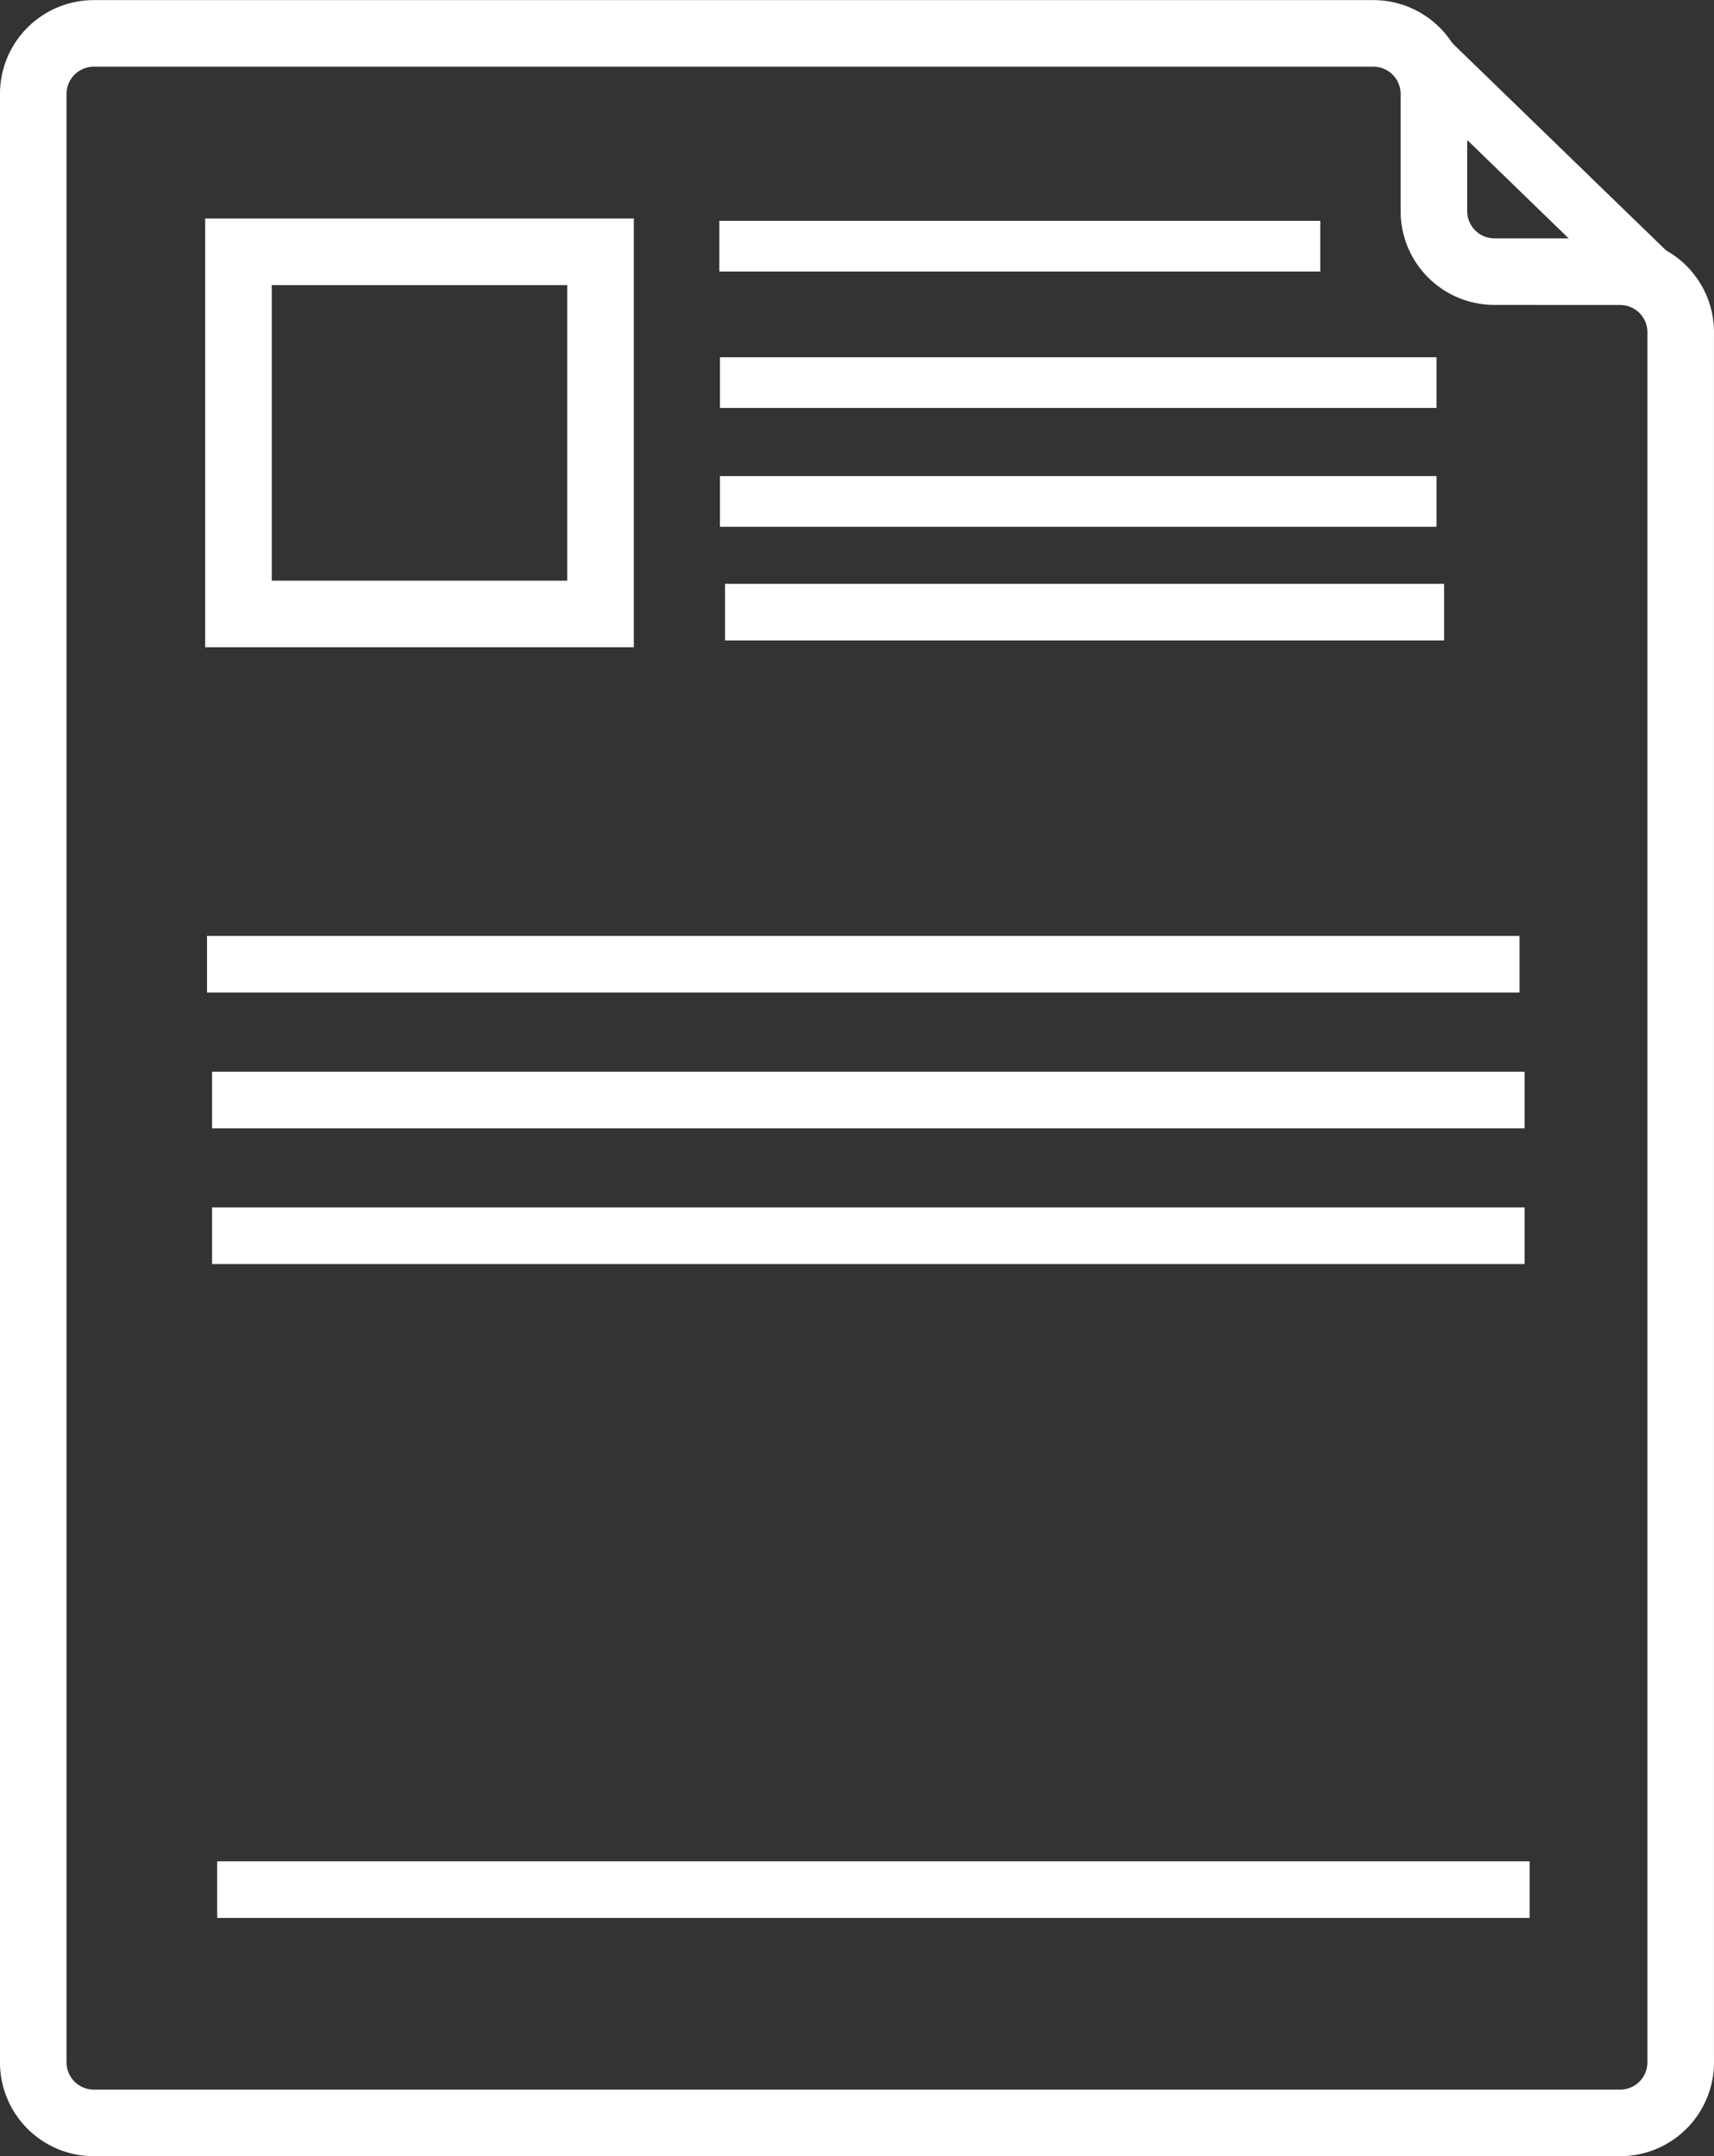
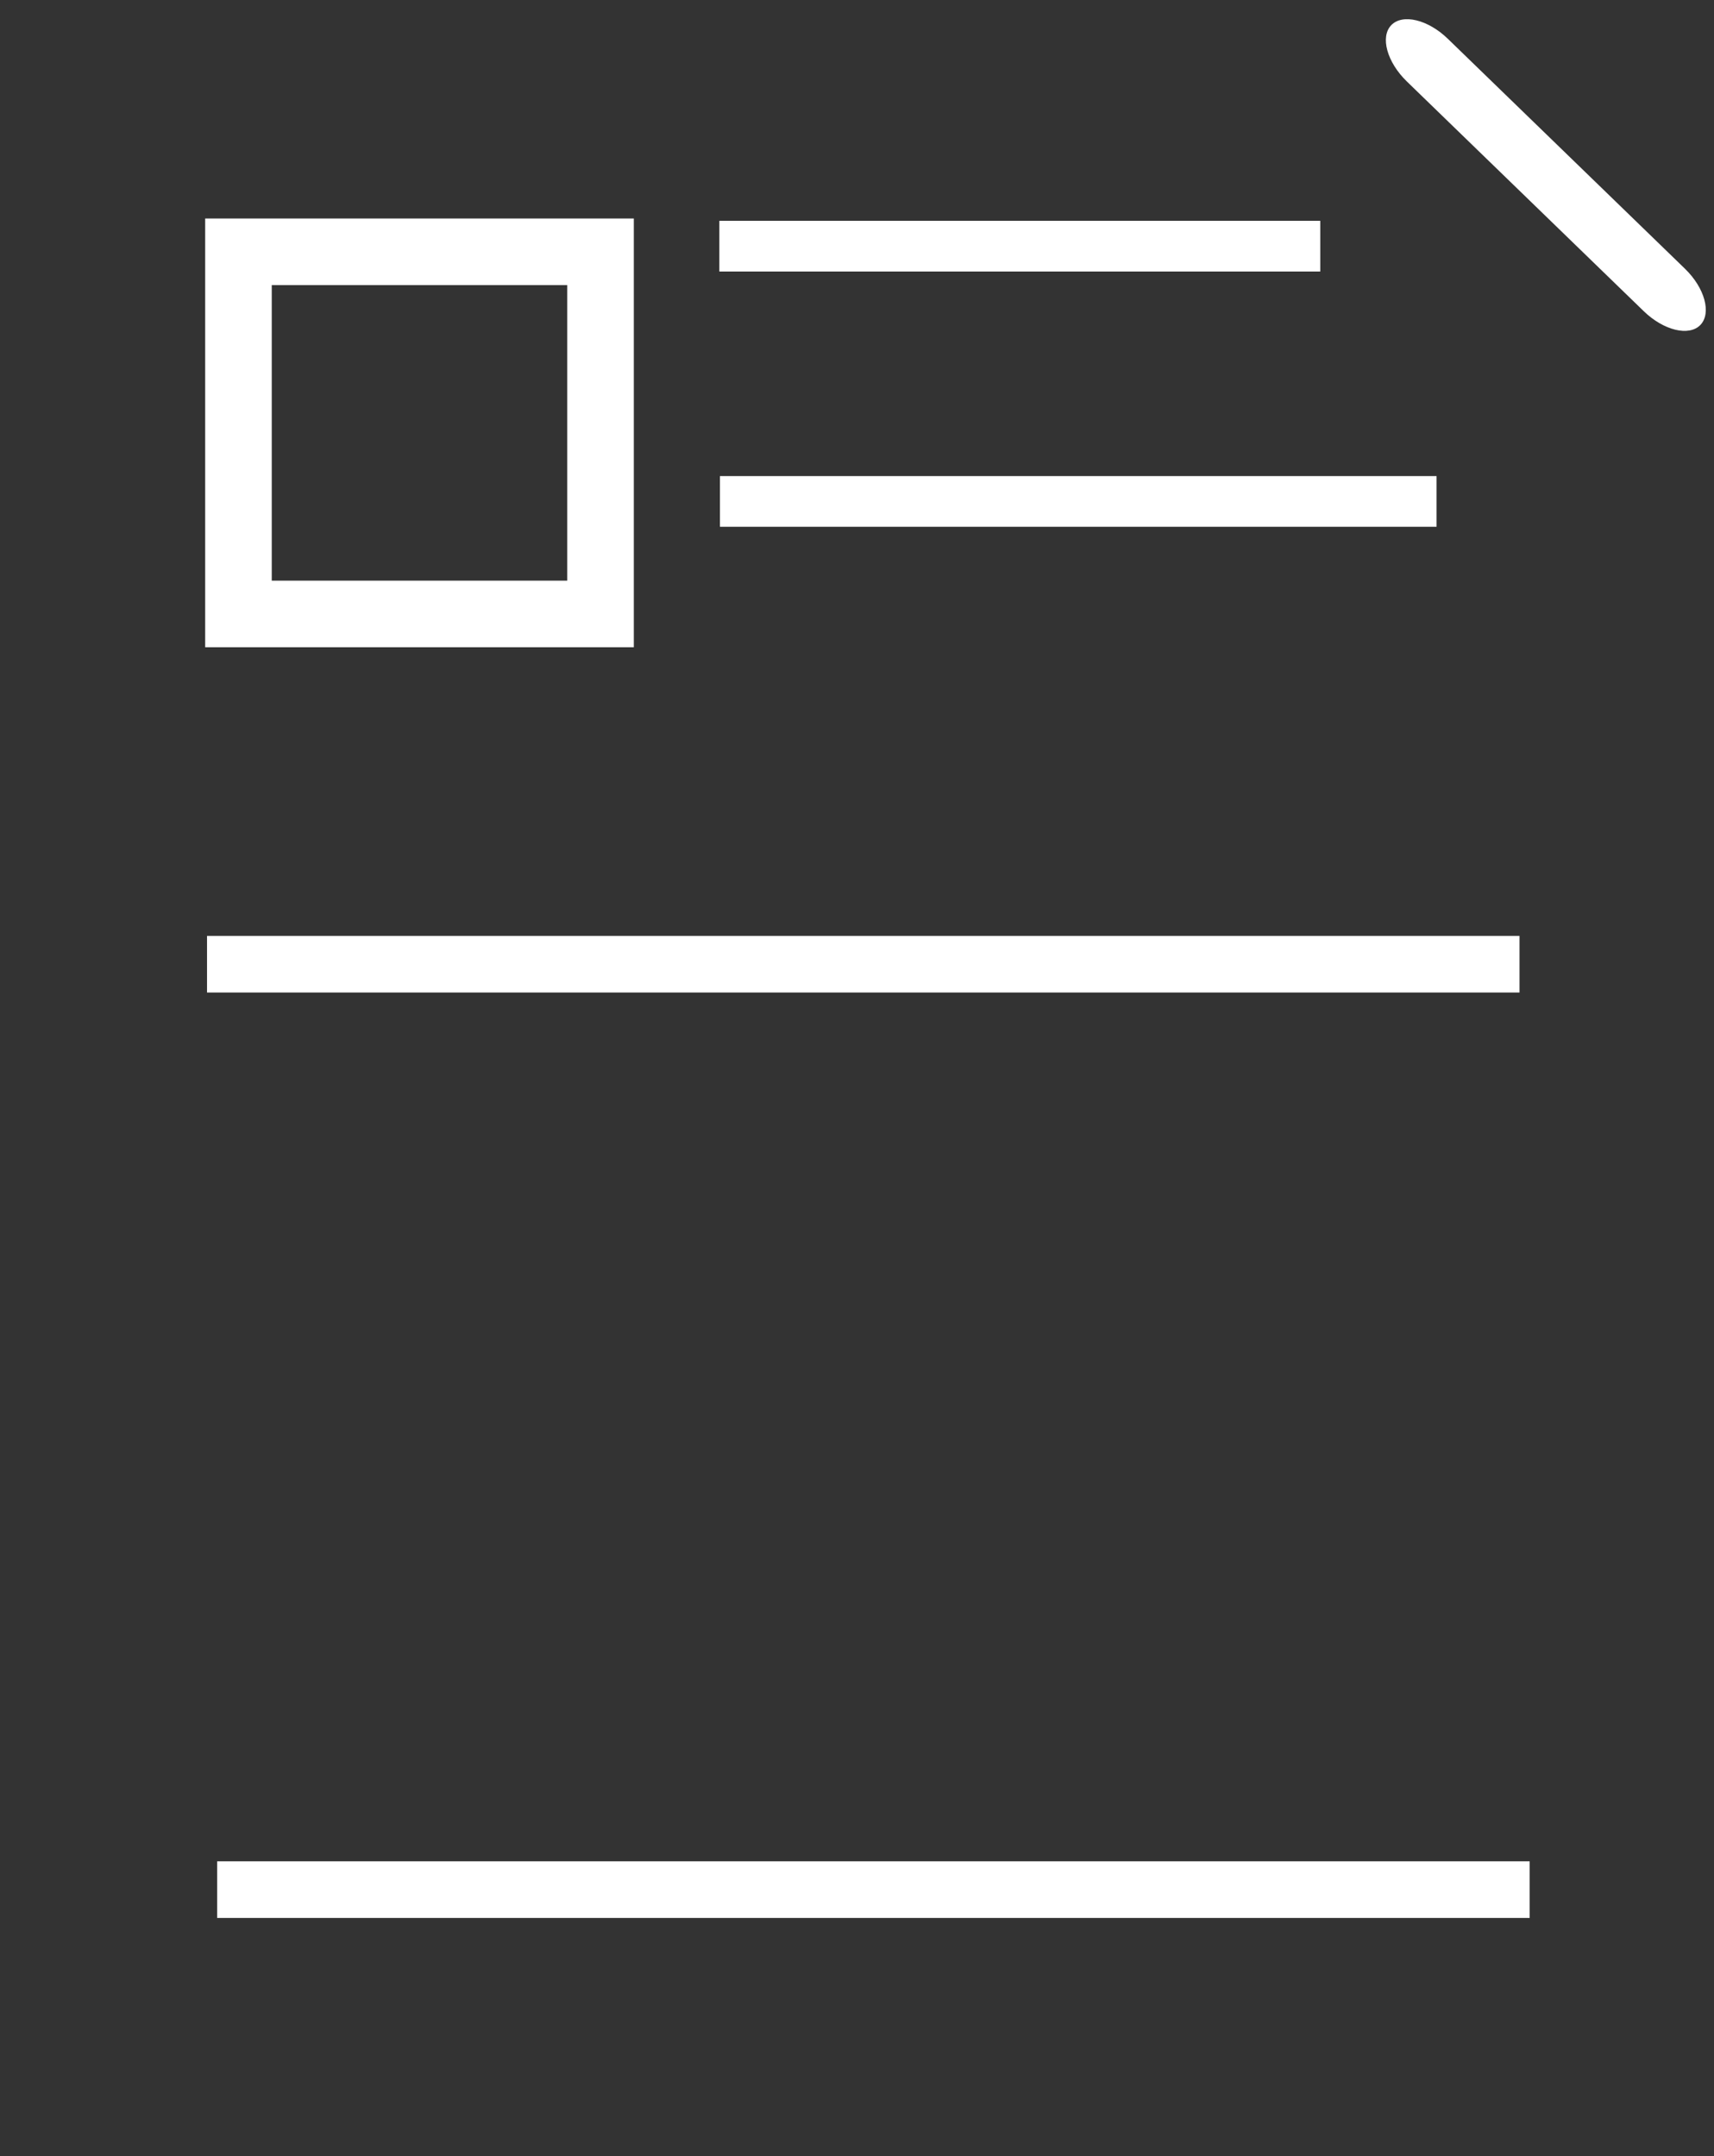
<svg xmlns="http://www.w3.org/2000/svg" width="77.238" height="97.143" viewBox="0 0 77.238 97.143">
  <rect x="0" y="0" width="77.238" height="97.143" fill="#333333" stroke="none" />
  <defs>
    <style>.a{fill:none;stroke:#fff;stroke-miterlimit:10;stroke-width:3px;}.b{fill:#fff;}</style>
  </defs>
  <g transform="translate(1.5 0.864)">
    <g transform="translate(0 0.636)">
-       <path class="a" d="M82.272,16.736a2.727,2.727,0,0,1,2.719,2.719V97.419a2.727,2.727,0,0,1-2.719,2.719h-68.8a2.727,2.727,0,0,1-2.719-2.719V8.714A2.727,2.727,0,0,1,13.473,6H71.15A2.727,2.727,0,0,1,73.87,8.714v5.3a2.727,2.727,0,0,0,2.719,2.719Z" transform="translate(-10.754 -5.995)" />
-     </g>
+       </g>
    <rect class="a" width="16.316" height="16.316" transform="translate(9.246 10.48)" />
    <rect class="b" width="27.079" height="2.284" transform="translate(30.916 9.085)" />
-     <rect class="b" width="32.292" height="2.284" transform="translate(30.943 15.231)" />
    <rect class="b" width="32.292" height="2.284" transform="translate(30.943 20.585)" />
-     <rect class="b" width="32.403" height="2.551" transform="translate(31.172 25.439)" />
    <rect class="b" width="59.145" height="2.551" transform="translate(7.829 41.301)" />
-     <rect class="b" width="59.145" height="2.551" transform="translate(8.057 47.42)" />
-     <rect class="b" width="59.145" height="2.551" transform="translate(8.057 53.535)" />
    <rect class="b" width="59.145" height="2.551" transform="translate(8.286 82.994)" />
    <path class="b" d="M46.641,17c.9.87,1.207,2.007.7,2.537h0c-.511.528-1.656.25-2.553-.62L34.11,8.565c-.895-.87-1.207-2.007-.7-2.534h0c.511-.53,1.659-.253,2.553.617Z" transform="translate(27.784 -5.761)" />
  </g>
</svg>